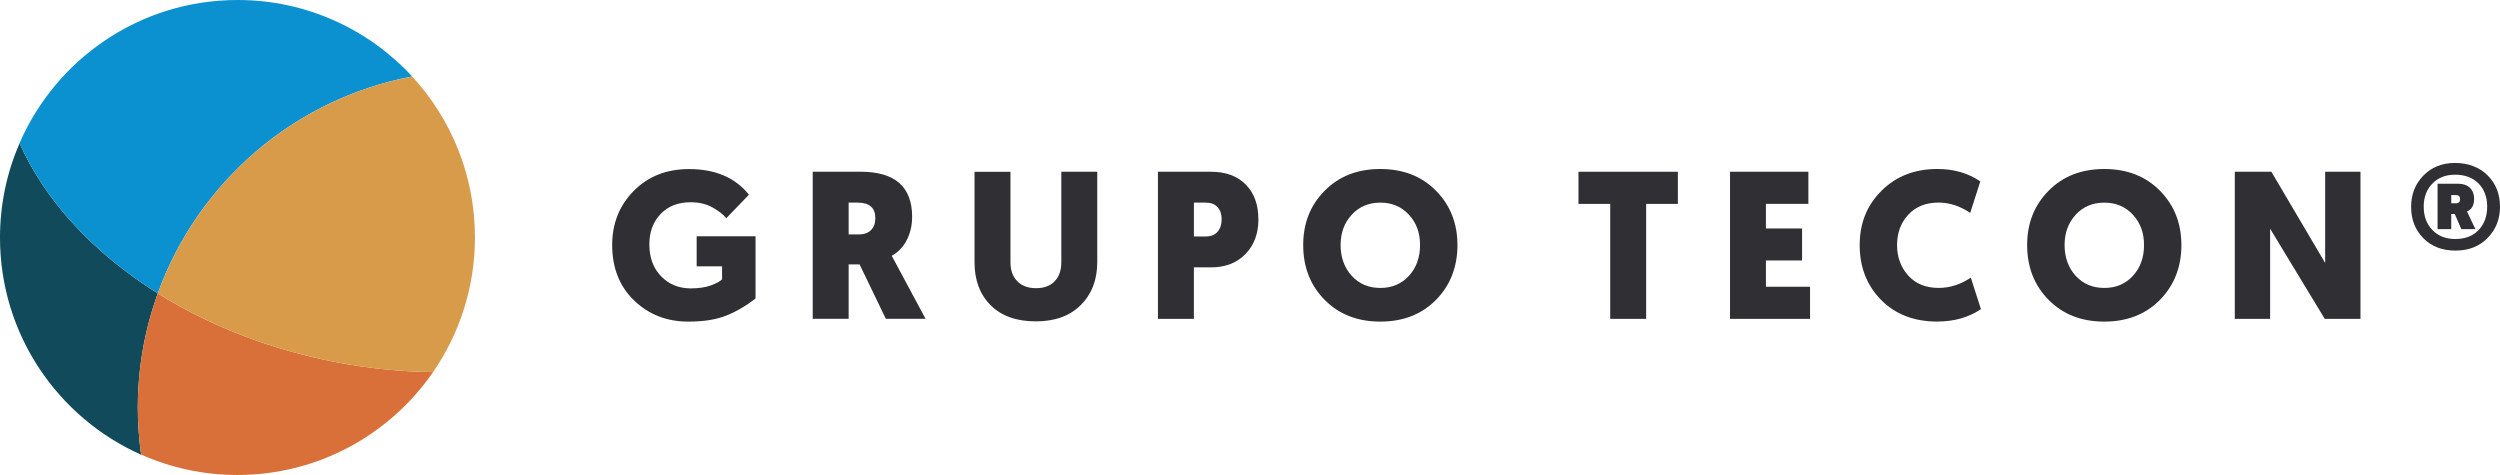
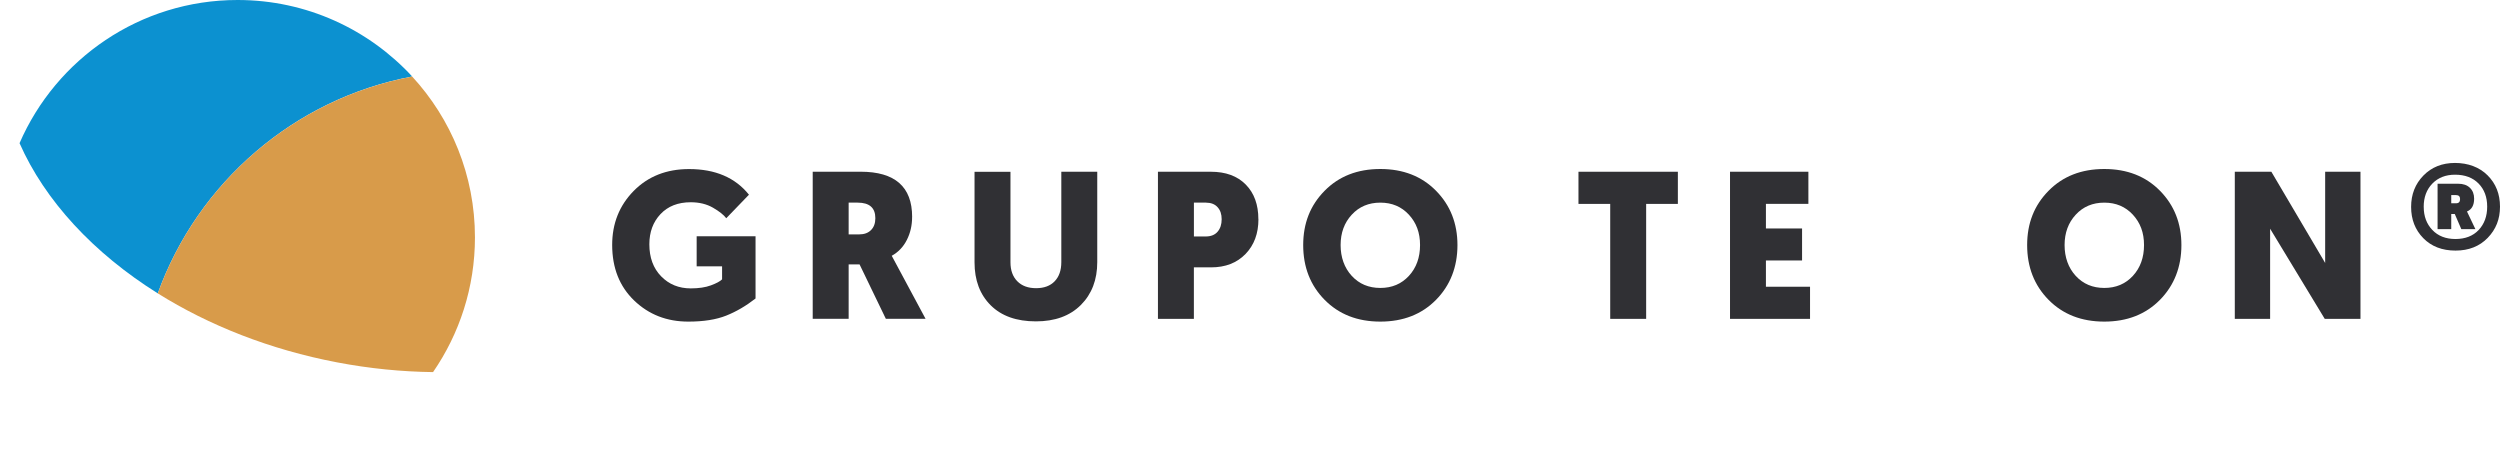
<svg xmlns="http://www.w3.org/2000/svg" id="Capa_2" data-name="Capa 2" viewBox="0 0 846.61 160.84">
  <defs>
    <style>      .cls-1 {        fill: #da7039;      }      .cls-2 {        fill: #303034;      }      .cls-3 {        fill: #d89b4a;      }      .cls-4 {        fill: #0c91d0;      }      .cls-5 {        fill: #114a5a;      }    </style>
  </defs>
  <g id="Capa_1-2" data-name="Capa 1">
    <g>
      <g>
        <path class="cls-2" d="M255.86,80.01v21.07c-3.23,2.52-6.54,4.45-9.93,5.8-3.39,1.35-7.67,2.03-12.85,2.03-7.26,0-13.37-2.38-18.33-7.15-4.96-4.77-7.44-11.04-7.44-18.82,0-7.26,2.43-13.35,7.29-18.29,4.86-4.93,11.11-7.4,18.75-7.4,8.87,0,15.63,2.89,20.28,8.68l-7.69,7.97c-.85-1.14-2.35-2.32-4.48-3.56-2.13-1.23-4.65-1.85-7.54-1.85-4.32,0-7.73,1.34-10.25,4.02-2.52,2.68-3.77,6.08-3.77,10.21,0,4.51,1.33,8.12,3.99,10.85,2.66,2.73,6,4.09,10.04,4.09,2.7,0,4.98-.34,6.83-1.03,1.85-.69,3.11-1.36,3.77-2.03v-4.41h-8.61v-10.18h19.93Z" />
        <path class="cls-2" d="M308.88,73.46c0,2.85-.59,5.44-1.78,7.79-1.19,2.35-2.89,4.14-5.12,5.37l11.46,21.35h-13.45l-8.9-18.43h-3.7v18.43h-12.17v-49.82h16.23c11.62,0,17.44,5.1,17.44,15.3ZM290.45,68.62h-3.06v10.75h3.63c1.66,0,2.98-.49,3.95-1.46.97-.97,1.46-2.31,1.46-4.02,0-3.51-1.99-5.27-5.98-5.27Z" />
        <path class="cls-2" d="M350.8,108.83c-6.55,0-11.65-1.81-15.3-5.44-3.65-3.63-5.48-8.48-5.48-14.55v-30.67h12.17v30.67c0,2.7.77,4.84,2.31,6.4,1.54,1.57,3.67,2.35,6.37,2.35s4.8-.78,6.3-2.35c1.5-1.57,2.24-3.72,2.24-6.48v-30.6h12.17v30.6c0,5.98-1.85,10.82-5.55,14.52-3.7,3.7-8.78,5.55-15.23,5.55Z" />
        <path class="cls-2" d="M426.16,74.24c0,4.84-1.46,8.77-4.38,11.78-2.92,3.01-6.8,4.52-11.64,4.52h-5.84v17.44h-12.17v-49.82h17.93c5.03,0,8.97,1.45,11.81,4.34,2.85,2.89,4.27,6.81,4.27,11.74ZM408.44,68.62h-4.13v11.46h3.99c1.75,0,3.1-.53,4.02-1.6.93-1.07,1.39-2.48,1.39-4.23s-.46-3.07-1.39-4.09c-.92-1.02-2.22-1.53-3.88-1.53Z" />
        <path class="cls-2" d="M486.3,101.54c-4.84,4.91-11.13,7.37-18.86,7.37s-14.02-2.46-18.86-7.37c-4.84-4.91-7.26-11.09-7.26-18.54s2.42-13.49,7.26-18.4c4.84-4.91,11.12-7.37,18.86-7.37s14.02,2.46,18.86,7.37c4.84,4.91,7.26,11.04,7.26,18.4s-2.42,13.63-7.26,18.54ZM477.12,72.71c-2.52-2.73-5.74-4.09-9.68-4.09s-7.17,1.36-9.68,4.09c-2.52,2.73-3.77,6.16-3.77,10.28s1.26,7.7,3.77,10.43c2.51,2.73,5.74,4.09,9.68,4.09s7.16-1.36,9.68-4.09c2.51-2.73,3.77-6.2,3.77-10.43s-1.26-7.55-3.77-10.28Z" />
        <path class="cls-2" d="M568.21,69.05h-10.75v38.93h-12.17v-38.93h-10.75v-10.89h33.66v10.89Z" />
        <path class="cls-2" d="M612.97,107.98h-27.11v-49.82h26.54v10.89h-14.38v8.33h12.24v10.82h-12.24v8.9h14.94v10.89Z" />
-         <path class="cls-2" d="M656.1,108.9c-7.92,0-14.29-2.46-19.11-7.37-4.82-4.91-7.22-11.09-7.22-18.54s2.47-13.49,7.4-18.4c4.93-4.91,11.24-7.37,18.93-7.37,5.55,0,10.39,1.4,14.52,4.2l-3.42,10.67c-3.46-2.32-7.02-3.49-10.68-3.49-4.37,0-7.8,1.38-10.32,4.13-2.52,2.75-3.77,6.17-3.77,10.25s1.26,7.52,3.77,10.32c2.51,2.8,5.95,4.2,10.32,4.2,3.8,0,7.42-1.16,10.89-3.49l3.42,10.67c-4.13,2.8-9.04,4.2-14.73,4.2Z" />
        <path class="cls-2" d="M731.46,101.54c-4.84,4.91-11.13,7.37-18.86,7.37s-14.02-2.46-18.86-7.37c-4.84-4.91-7.26-11.09-7.26-18.54s2.42-13.49,7.26-18.4c4.84-4.91,11.12-7.37,18.86-7.37s14.02,2.46,18.86,7.37c4.84,4.91,7.26,11.04,7.26,18.4s-2.42,13.63-7.26,18.54ZM722.29,72.71c-2.52-2.73-5.74-4.09-9.68-4.09s-7.17,1.36-9.68,4.09c-2.52,2.73-3.77,6.16-3.77,10.28s1.26,7.7,3.77,10.43c2.51,2.73,5.74,4.09,9.68,4.09s7.16-1.36,9.68-4.09c2.51-2.73,3.77-6.2,3.77-10.43s-1.26-7.55-3.77-10.28Z" />
        <path class="cls-2" d="M787.26,107.98l-18.5-30.53v30.53h-11.96v-49.82h12.38l18.22,30.89v-30.89h11.96v49.82h-12.1Z" />
        <path class="cls-2" d="M816.51,70.05c0-4.22,1.39-7.76,4.16-10.6,2.78-2.85,6.35-4.27,10.71-4.27s8.23,1.4,11.03,4.2c2.8,2.8,4.2,6.33,4.2,10.6s-1.39,7.7-4.16,10.57c-2.78,2.87-6.42,4.31-10.92,4.31s-8.14-1.4-10.89-4.2c-2.75-2.8-4.13-6.33-4.13-10.6ZM820.78,70.05c0,3.18.97,5.79,2.92,7.83,1.94,2.04,4.55,3.06,7.83,3.06s5.94-1.02,7.86-3.06c1.92-2.04,2.88-4.67,2.88-7.9s-.97-5.84-2.92-7.83c-1.95-1.99-4.6-2.99-7.97-2.99-3.18,0-5.74,1.01-7.69,3.02-1.95,2.02-2.92,4.64-2.92,7.86ZM831.31,72.47h-1.21v5.12h-4.63v-15.37h6.97c1.71,0,3.04.46,3.99,1.39.95.92,1.42,2.15,1.42,3.67,0,2.23-.81,3.68-2.42,4.34l2.85,5.98h-4.77l-2.21-5.12ZM831.74,66.06h-1.64v2.78h1.64c.9,0,1.35-.47,1.35-1.42,0-.9-.45-1.35-1.35-1.35Z" />
      </g>
      <g>
-         <path class="cls-5" d="M46.66,138.11c0-13.61,2.4-26.66,6.77-38.76-21.82-13.66-38.25-31.47-46.8-50.86C2.37,58.29,0,69.09,0,80.46c0,32.81,19.65,61.02,47.82,73.54,0-.01,0-.02,0-.03-.01,0-.02,0-.04-.02-.72-5.18-1.12-10.47-1.12-15.85Z" />
-         <path class="cls-1" d="M53.43,99.35c-4.37,12.11-6.77,25.16-6.77,38.78,0,5.37.4,10.64,1.12,15.81,9.97,4.43,20.99,6.91,32.6,6.91,27.49,0,51.75-13.8,66.27-34.84-10.56-.13-21.44-1.19-32.46-3.29-22.82-4.34-43.47-12.56-60.76-23.37Z" />
        <path class="cls-4" d="M53.43,99.35c13.54-37.51,46.16-65.9,86.15-73.45C124.88,9.98,103.84,0,80.46,0,47.39,0,18.99,19.96,6.62,48.48c8.55,19.39,24.98,37.2,46.8,50.86Z" />
        <path class="cls-3" d="M139.53,25.87h0s.03.03.05.05c-39.99,7.55-72.61,35.92-86.15,73.43,17.28,10.81,37.94,19.03,60.76,23.37,11.02,2.1,21.89,3.16,32.46,3.29,8.94-12.97,14.19-28.68,14.19-45.62,0-21.04-8.08-40.18-21.3-54.51Z" />
      </g>
    </g>
  </g>
</svg>